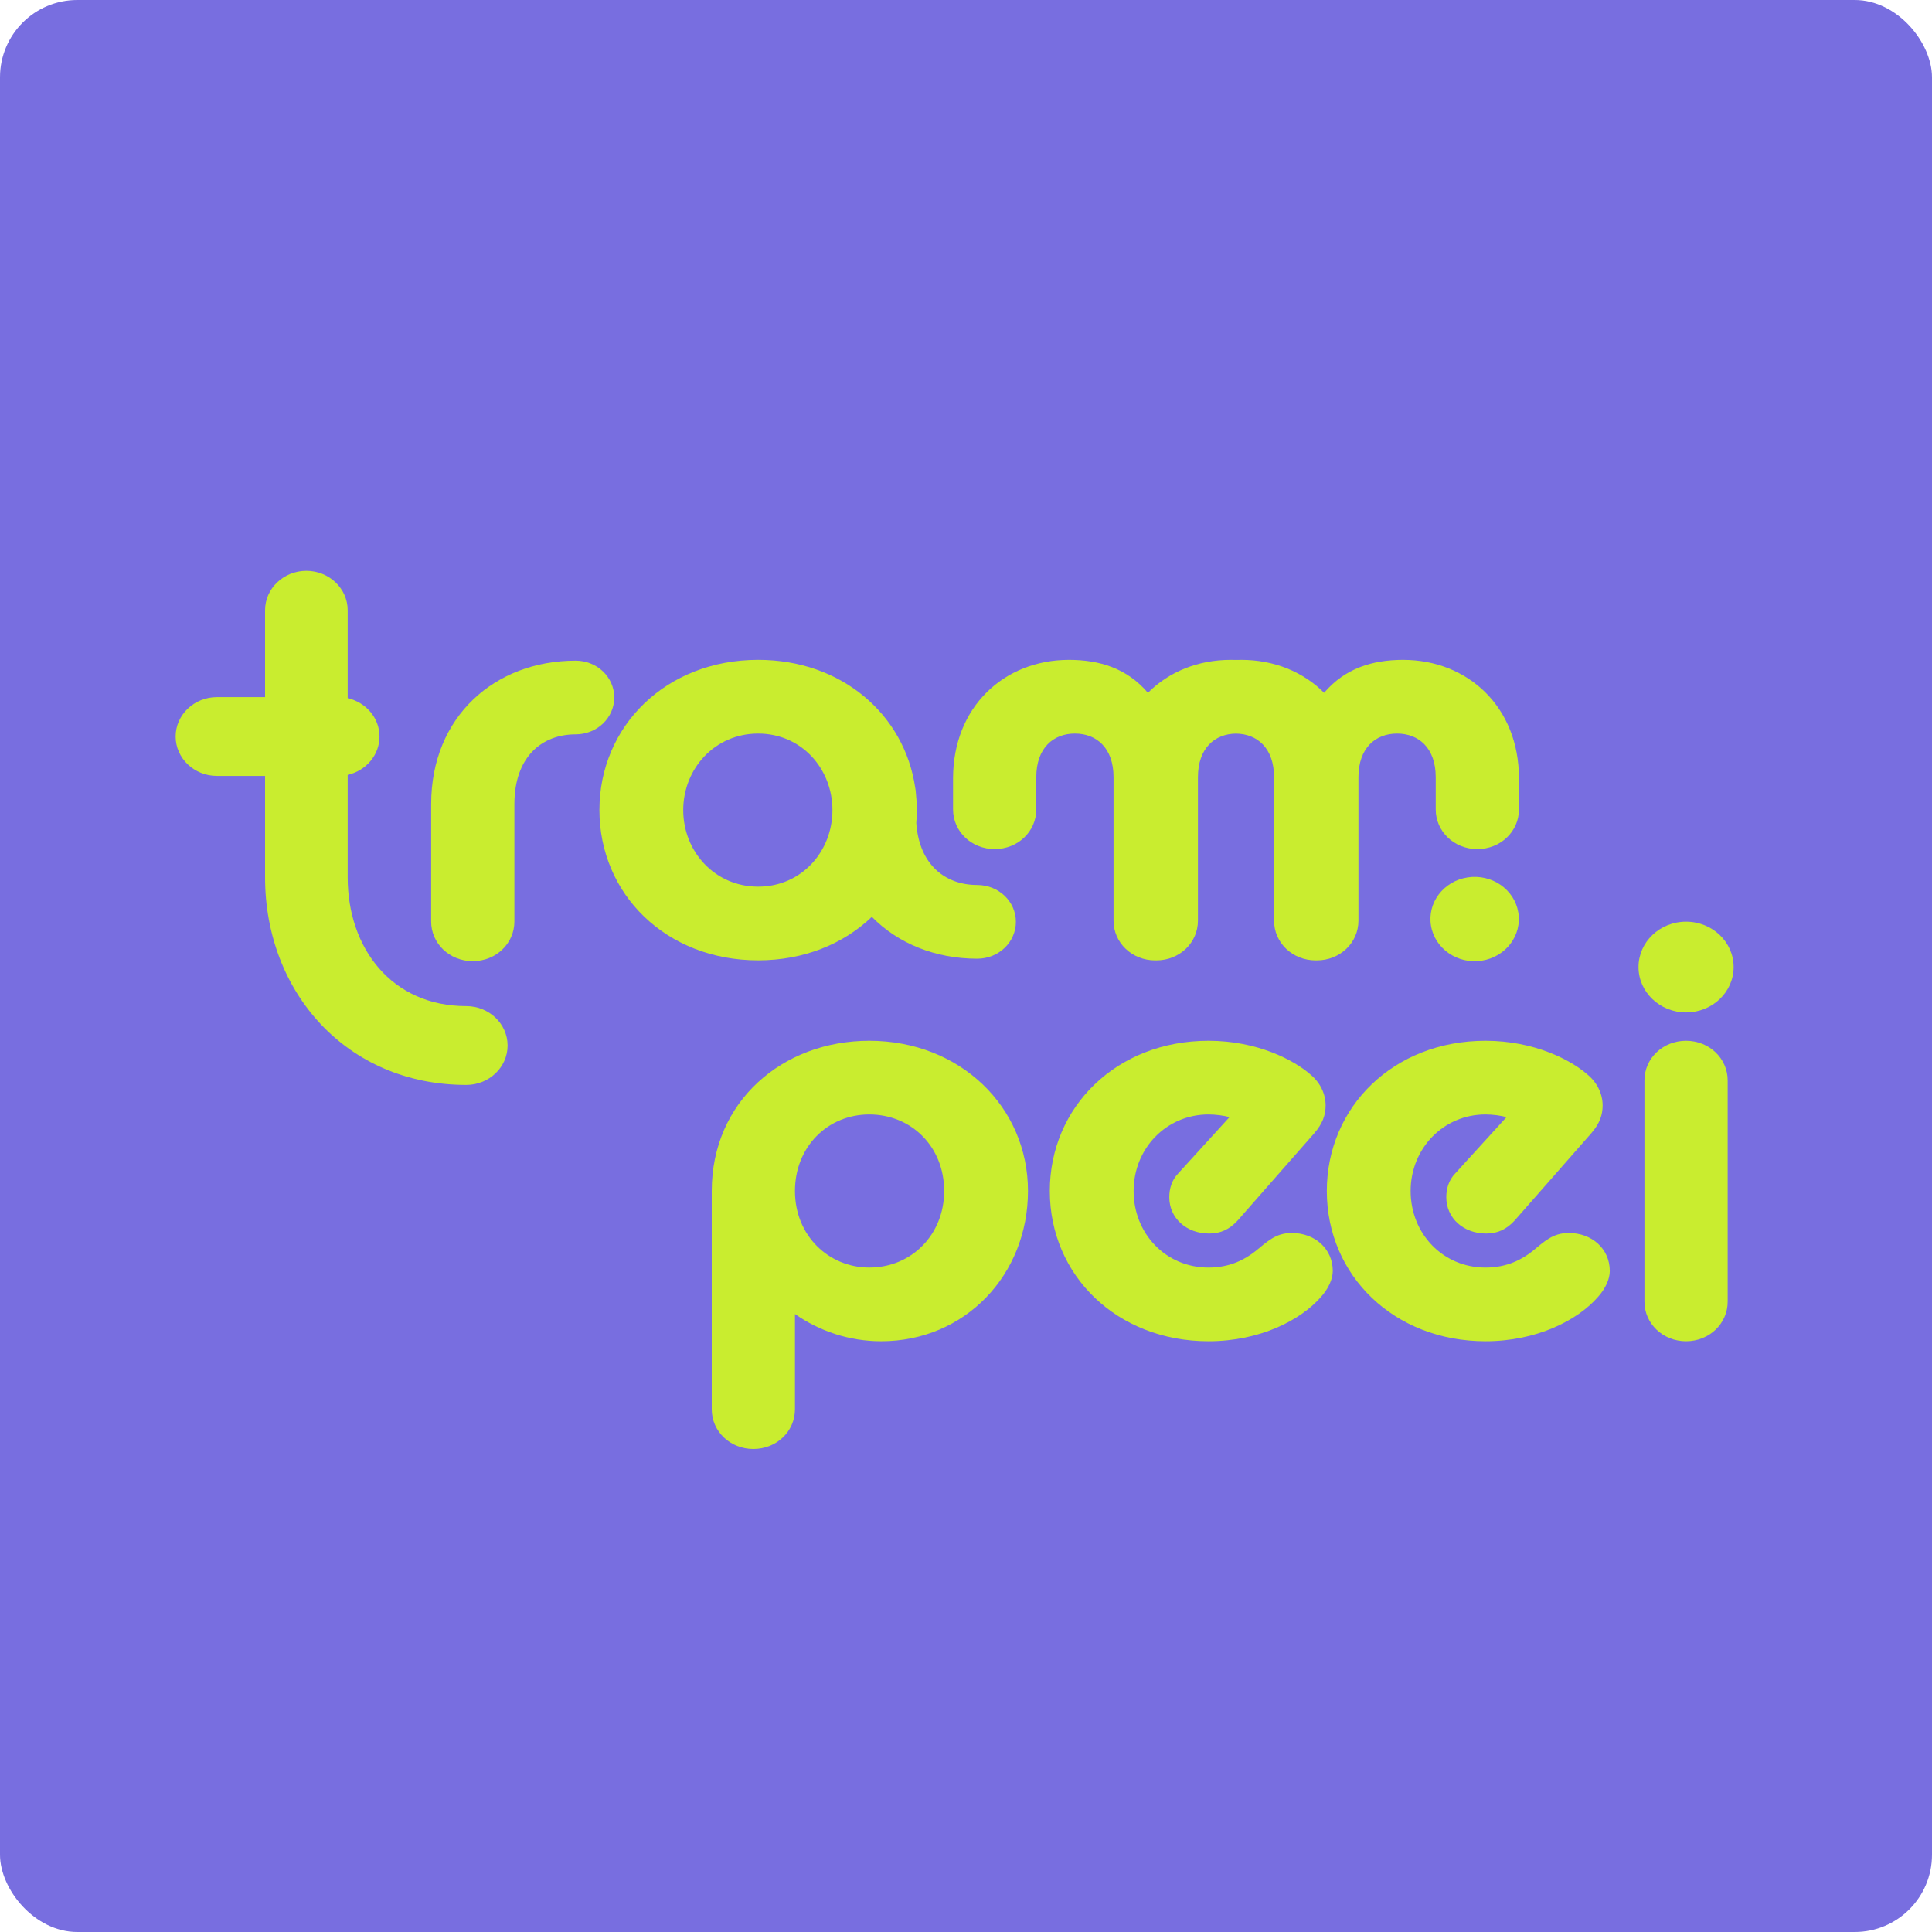
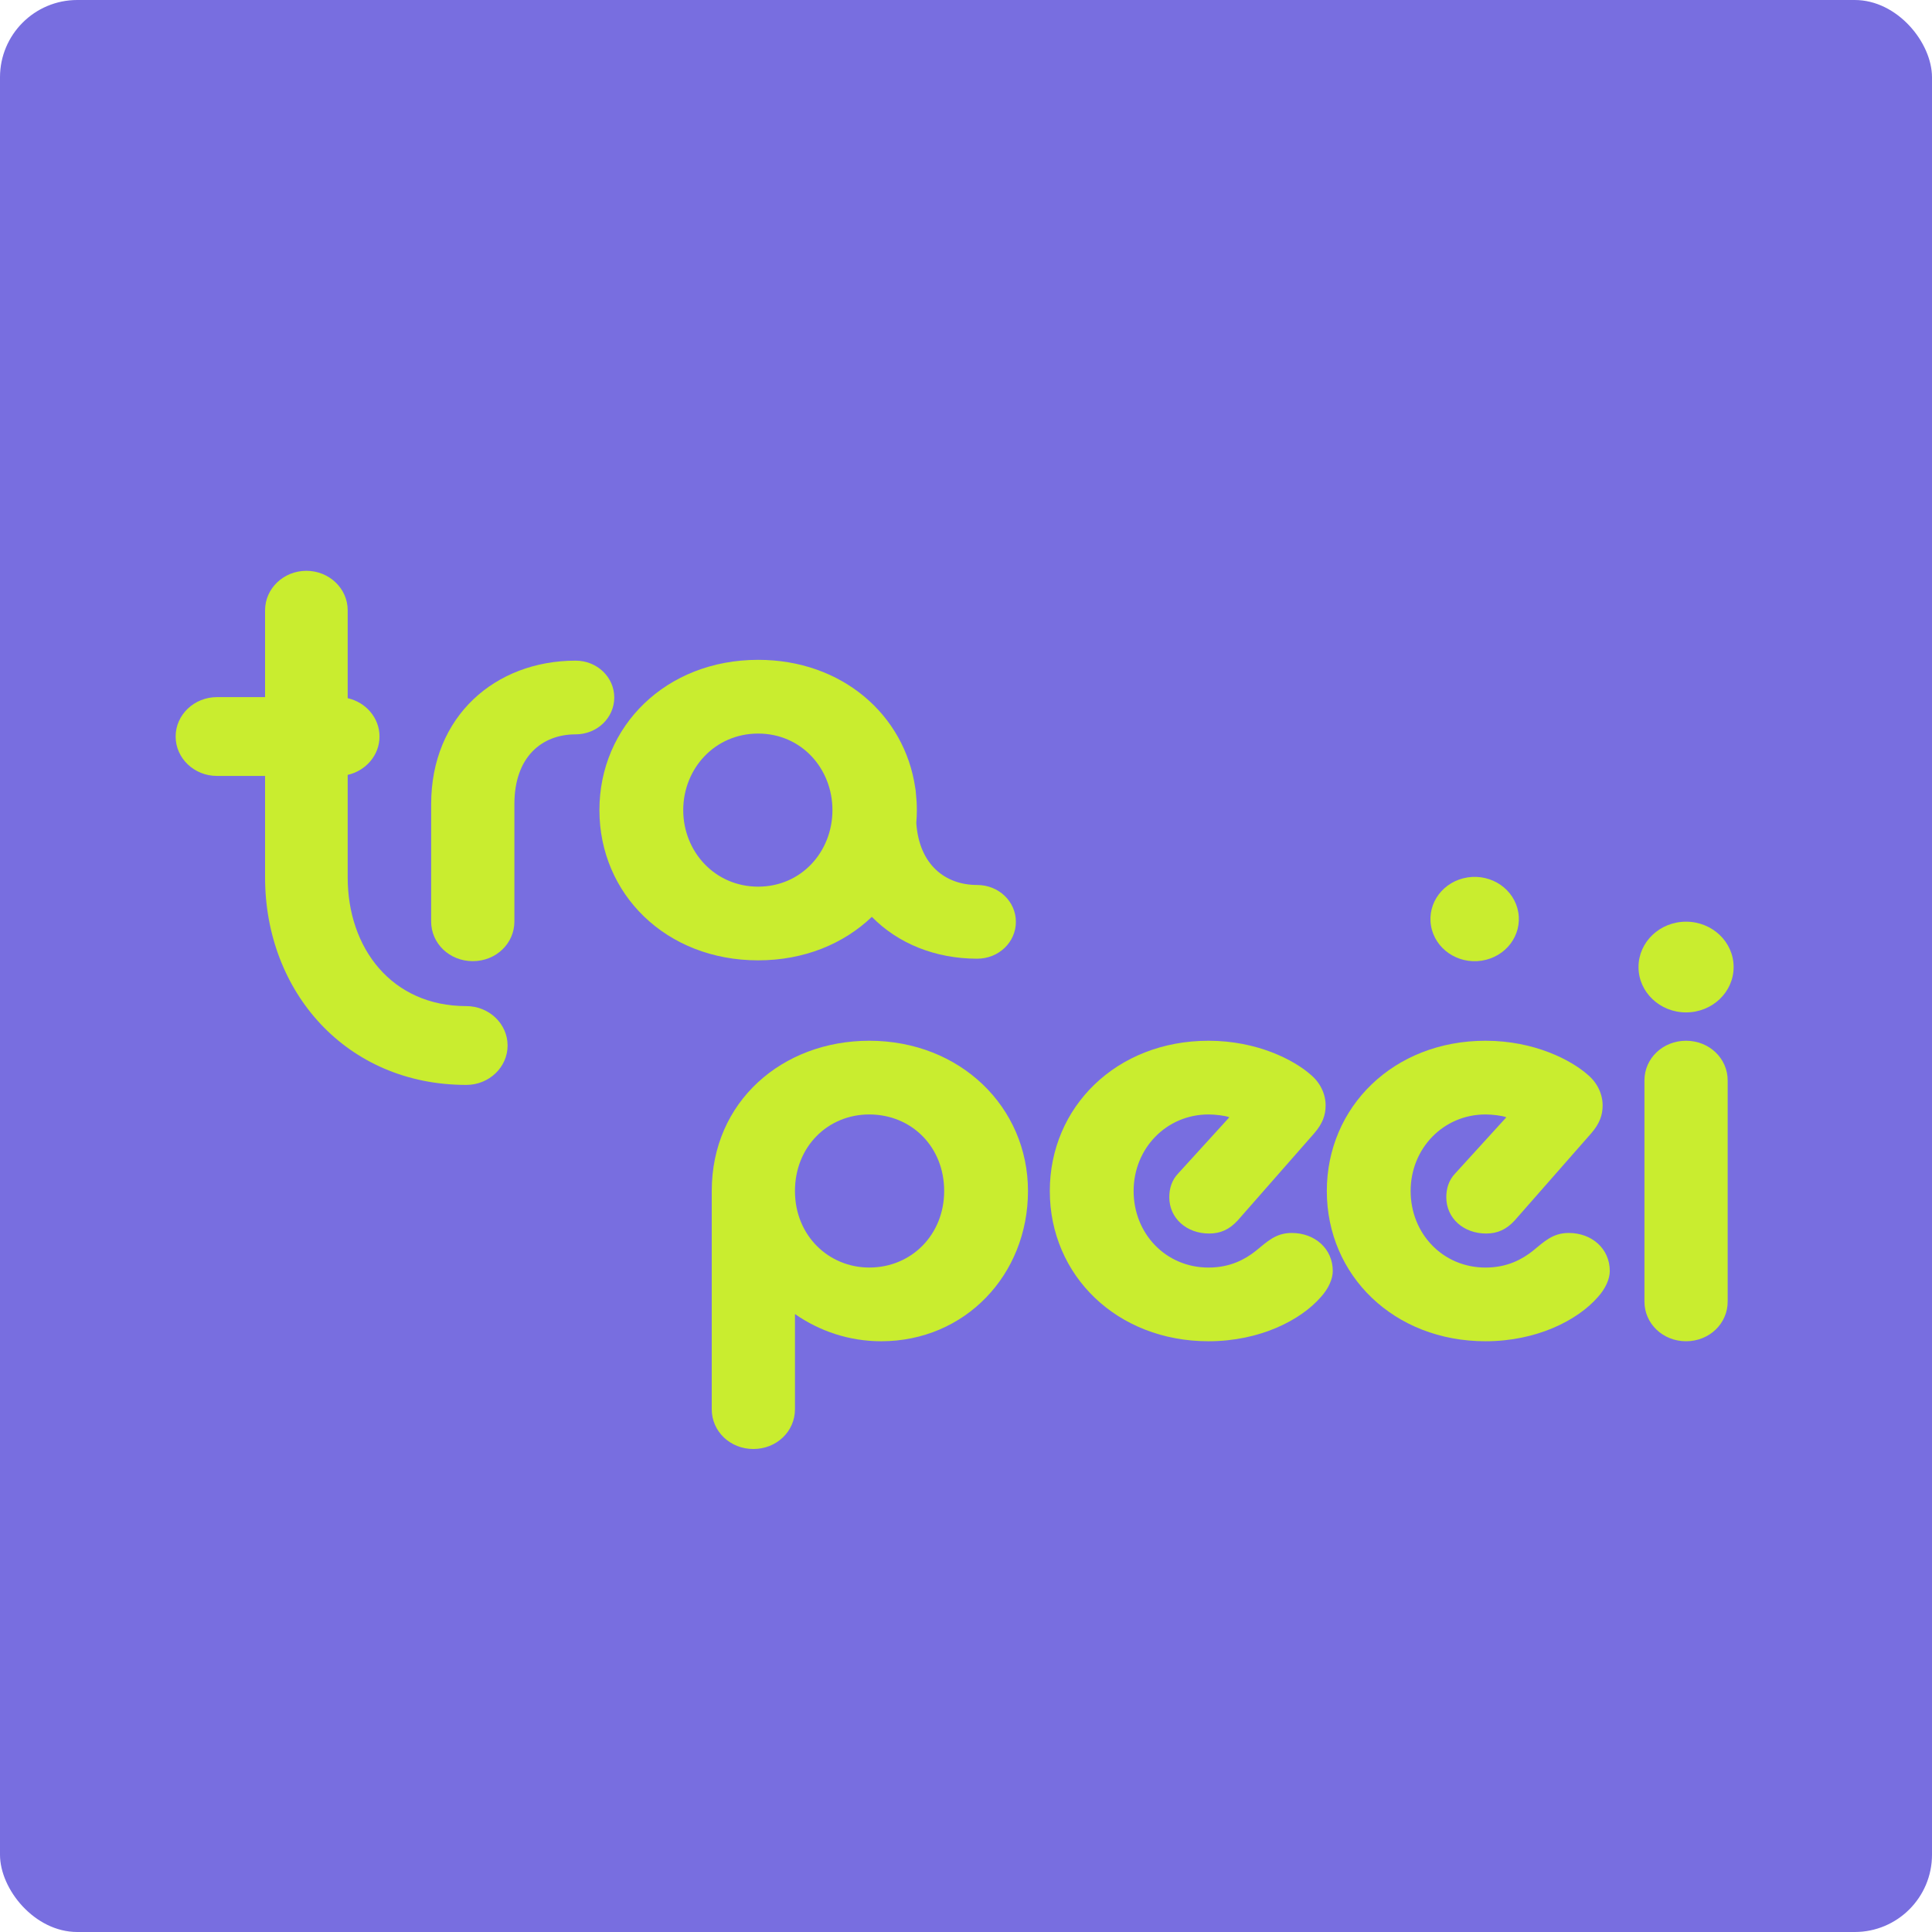
<svg xmlns="http://www.w3.org/2000/svg" width="100" height="100" viewBox="0 0 100 100" fill="none">
  <rect width="100" height="100" rx="4" fill="#786EE0" />
  <path d="M66.861 63.818C66.03 63.818 65.599 64.258 64.984 64.758C64.461 65.168 63.692 65.609 62.553 65.609C60.338 65.609 58.676 63.848 58.676 61.647C58.676 59.445 60.368 57.684 62.553 57.684C62.892 57.684 63.415 57.743 63.63 57.831L60.984 60.736C60.645 61.089 60.522 61.529 60.522 61.969C60.522 63.055 61.415 63.847 62.584 63.847C63.168 63.847 63.63 63.642 64.061 63.173L68.029 58.653C68.46 58.154 68.614 57.714 68.614 57.215C68.614 56.628 68.338 56.041 67.845 55.63C66.983 54.867 65.076 53.869 62.553 53.869C57.784 53.869 54.338 57.303 54.338 61.646C54.338 66.019 57.815 69.423 62.553 69.423C65.199 69.423 67.322 68.337 68.368 67.134C68.768 66.694 68.984 66.195 68.984 65.784C68.984 64.639 68.061 63.818 66.861 63.818Z" fill="#C9ED2F" />
  <path d="M81.199 63.818C80.368 63.818 79.937 64.258 79.322 64.758C78.799 65.168 78.03 65.609 76.891 65.609C74.676 65.609 73.014 63.848 73.014 61.647C73.014 59.445 74.706 57.684 76.891 57.684C77.23 57.684 77.753 57.743 77.968 57.831L75.322 60.736C74.983 61.089 74.86 61.529 74.86 61.969C74.86 63.055 75.752 63.847 76.922 63.847C77.506 63.847 77.968 63.642 78.398 63.173L82.367 58.653C82.798 58.154 82.952 57.714 82.952 57.215C82.952 56.628 82.675 56.041 82.183 55.63C81.321 54.867 79.414 53.869 76.891 53.869C72.121 53.869 68.676 57.303 68.676 61.646C68.676 66.019 72.153 69.423 76.891 69.423C79.537 69.423 81.66 68.337 82.706 67.134C83.106 66.694 83.322 66.195 83.322 65.784C83.322 64.639 82.399 63.818 81.199 63.818Z" fill="#C9ED2F" />
  <path d="M87.27 52.402C88.63 52.402 89.732 51.351 89.732 50.054C89.732 48.757 88.63 47.706 87.27 47.706C85.911 47.706 84.809 48.757 84.809 50.054C84.809 51.351 85.911 52.402 87.27 52.402Z" fill="#C9ED2F" />
  <path d="M87.27 53.869C86.07 53.869 85.116 54.779 85.116 55.923V67.369C85.116 68.513 86.07 69.423 87.27 69.423C88.471 69.423 89.424 68.513 89.424 67.369V55.924C89.424 54.779 88.47 53.869 87.27 53.869Z" fill="#C9ED2F" />
  <path d="M44.993 53.869C40.501 53.869 36.84 57.009 36.84 61.646V72.945C36.84 74.09 37.793 75 38.994 75C40.194 75 41.147 74.09 41.147 72.945V68.014C42.409 68.895 43.947 69.423 45.609 69.423C49.947 69.423 53.208 65.989 53.208 61.646C53.208 57.303 49.701 53.869 44.993 53.869ZM44.993 65.608C42.901 65.608 41.147 63.965 41.147 61.646C41.147 59.357 42.84 57.684 44.993 57.684C47.178 57.684 48.87 59.356 48.87 61.646C48.87 63.906 47.178 65.608 44.993 65.608Z" fill="#C9ED2F" />
-   <path d="M72.622 34.154C71.031 34.154 69.61 34.598 68.536 35.86C67.454 34.773 65.944 34.154 64.254 34.154C64.16 34.154 64.069 34.156 63.976 34.159C63.884 34.156 63.792 34.154 63.699 34.154C62.008 34.154 60.499 34.773 59.416 35.86C58.341 34.598 56.922 34.154 55.33 34.154C51.976 34.154 49.33 36.59 49.33 40.287V41.895C49.33 43.039 50.284 43.949 51.484 43.949C52.685 43.949 53.638 43.039 53.638 41.895V40.229C53.638 38.703 54.53 37.969 55.638 37.969C56.745 37.969 57.637 38.703 57.637 40.229V47.654C57.637 48.799 58.591 49.709 59.791 49.709C59.801 49.709 59.811 49.707 59.821 49.707C59.832 49.707 59.842 49.709 59.852 49.709C61.052 49.709 62.005 48.799 62.005 47.654V40.229C62.005 38.717 62.882 37.984 63.975 37.971C65.069 37.984 65.945 38.717 65.945 40.229V47.654C65.945 48.799 66.899 49.709 68.099 49.709C68.109 49.709 68.119 49.707 68.129 49.707C68.14 49.707 68.149 49.709 68.16 49.709C69.36 49.709 70.313 48.799 70.313 47.654V40.229C70.313 38.703 71.206 37.969 72.313 37.969C73.421 37.969 74.313 38.703 74.313 40.229V41.895C74.313 43.039 75.266 43.949 76.466 43.949C77.666 43.949 78.621 43.039 78.621 41.895V40.287C78.622 36.59 75.976 34.154 72.622 34.154Z" fill="#C9ED2F" />
  <path d="M50.582 45.807C48.927 45.807 47.574 44.761 47.427 42.596C47.445 42.377 47.456 42.155 47.456 41.931C47.456 41.632 47.438 41.337 47.406 41.046C47.4 40.952 47.39 40.859 47.371 40.769C46.817 36.991 43.576 34.153 39.241 34.153C34.471 34.153 31.026 37.587 31.026 41.93C31.026 46.274 34.471 49.707 39.241 49.707C41.62 49.707 43.67 48.852 45.127 47.456C46.488 48.843 48.422 49.622 50.582 49.622C51.69 49.622 52.582 48.77 52.582 47.714C52.582 46.658 51.69 45.807 50.582 45.807ZM39.241 45.893C36.995 45.893 35.364 44.073 35.364 41.931C35.364 39.788 36.995 37.969 39.241 37.969C41.487 37.969 43.087 39.788 43.087 41.931C43.087 44.074 41.487 45.893 39.241 45.893Z" fill="#C9ED2F" />
  <path d="M76.694 49.724C77.942 49.531 78.789 48.41 78.586 47.22C78.384 46.03 77.209 45.222 75.961 45.415C74.713 45.608 73.866 46.729 74.069 47.919C74.271 49.109 75.447 49.917 76.694 49.724Z" fill="#C9ED2F" />
  <path d="M22.317 41.62C22.317 37.071 25.64 34.195 29.794 34.195C30.902 34.195 31.794 35.046 31.794 36.102C31.794 37.159 30.901 38.01 29.794 38.01C28.04 38.01 26.625 39.183 26.625 41.62V47.695C26.625 48.839 25.671 49.749 24.471 49.749C23.27 49.749 22.316 48.839 22.316 47.695L22.317 41.62Z" fill="#C9ED2F" />
  <path d="M24.135 52.076C20.283 52.076 17.996 49.087 17.996 45.413V40.108C18.939 39.895 19.643 39.086 19.643 38.123C19.643 37.159 18.939 36.35 17.996 36.138V31.585C17.996 30.46 17.037 29.545 15.858 29.545C14.679 29.545 13.72 30.46 13.72 31.585V36.083H11.229C10.05 36.083 9.091 36.998 9.091 38.123C9.091 39.247 10.05 40.162 11.229 40.162H13.72V45.413C13.72 51.337 17.925 56.155 24.135 56.155C25.314 56.155 26.273 55.24 26.273 54.116C26.273 52.991 25.314 52.076 24.135 52.076Z" fill="#C9ED2F" />
</svg>